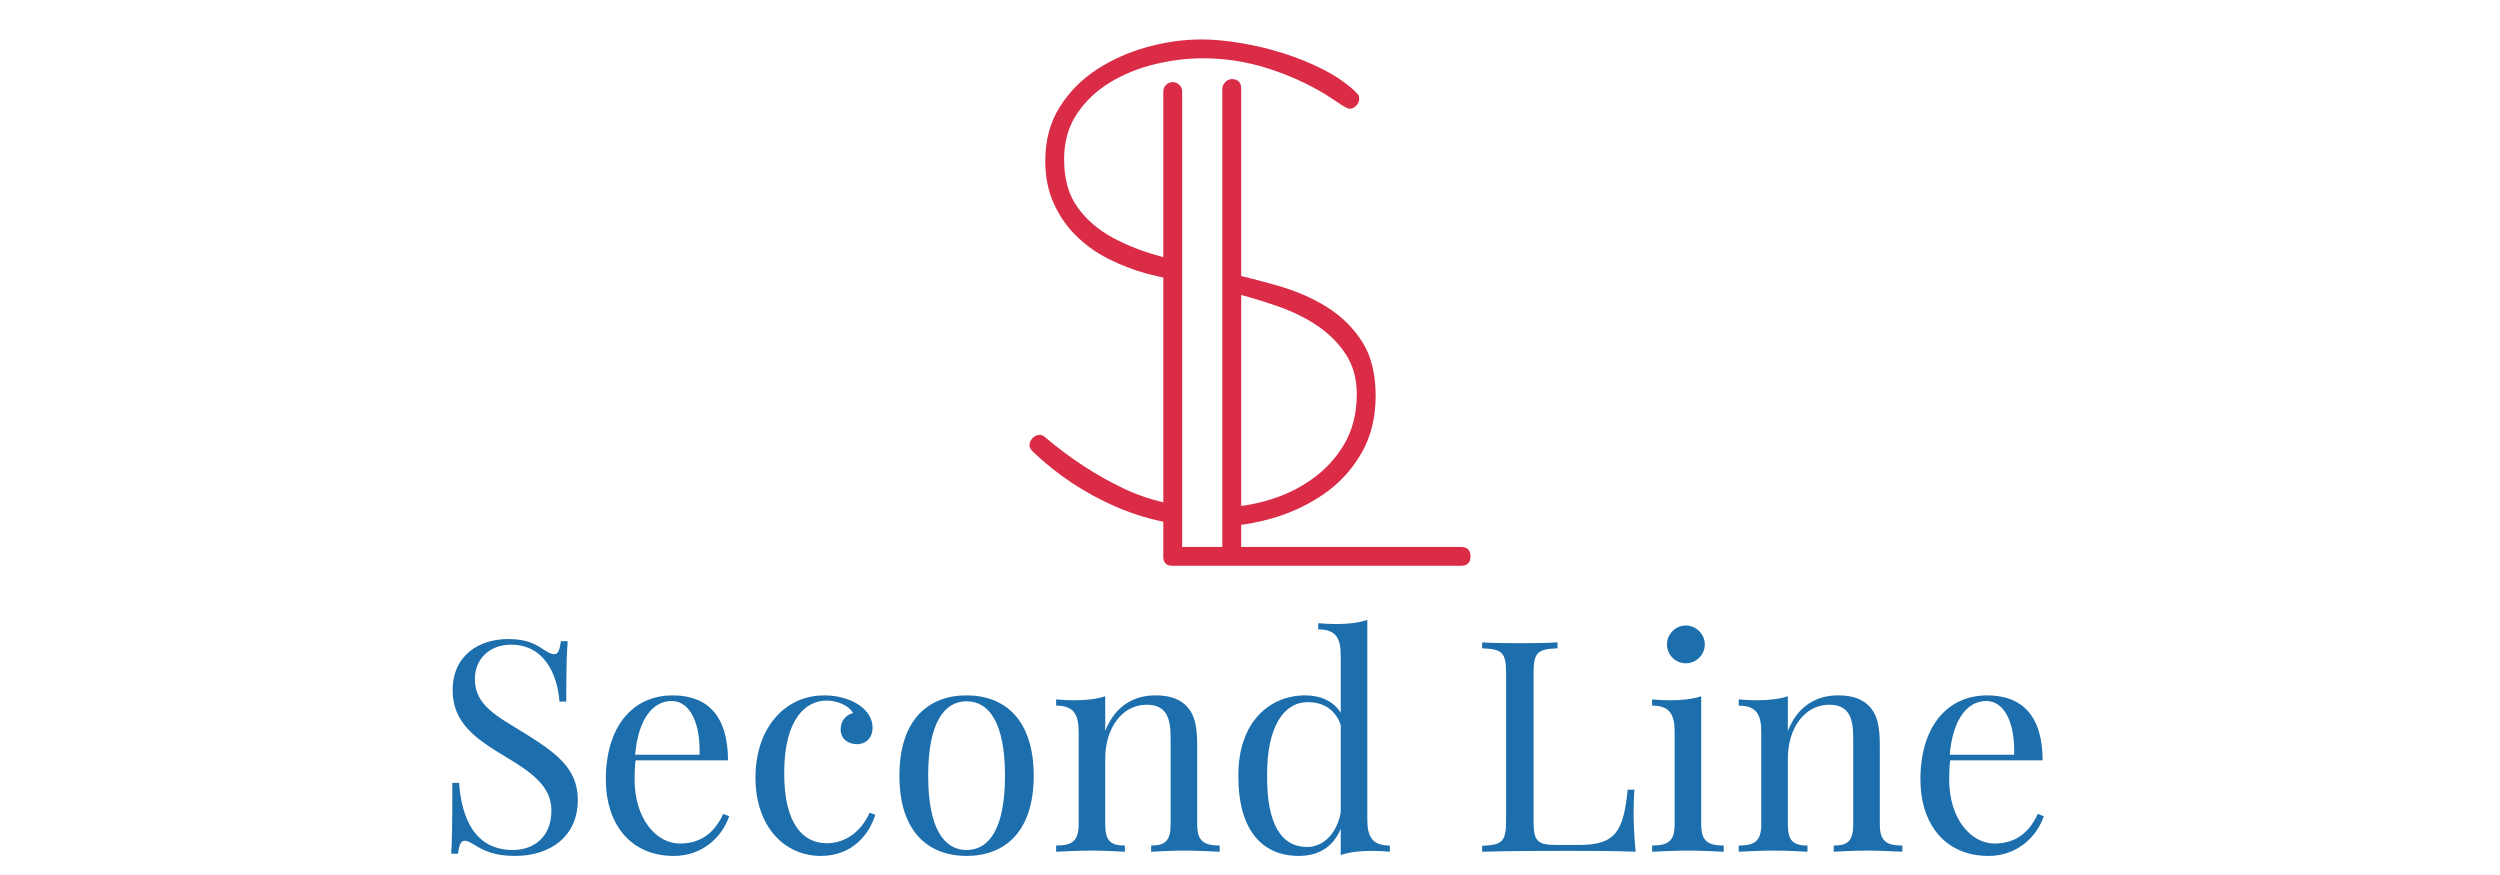
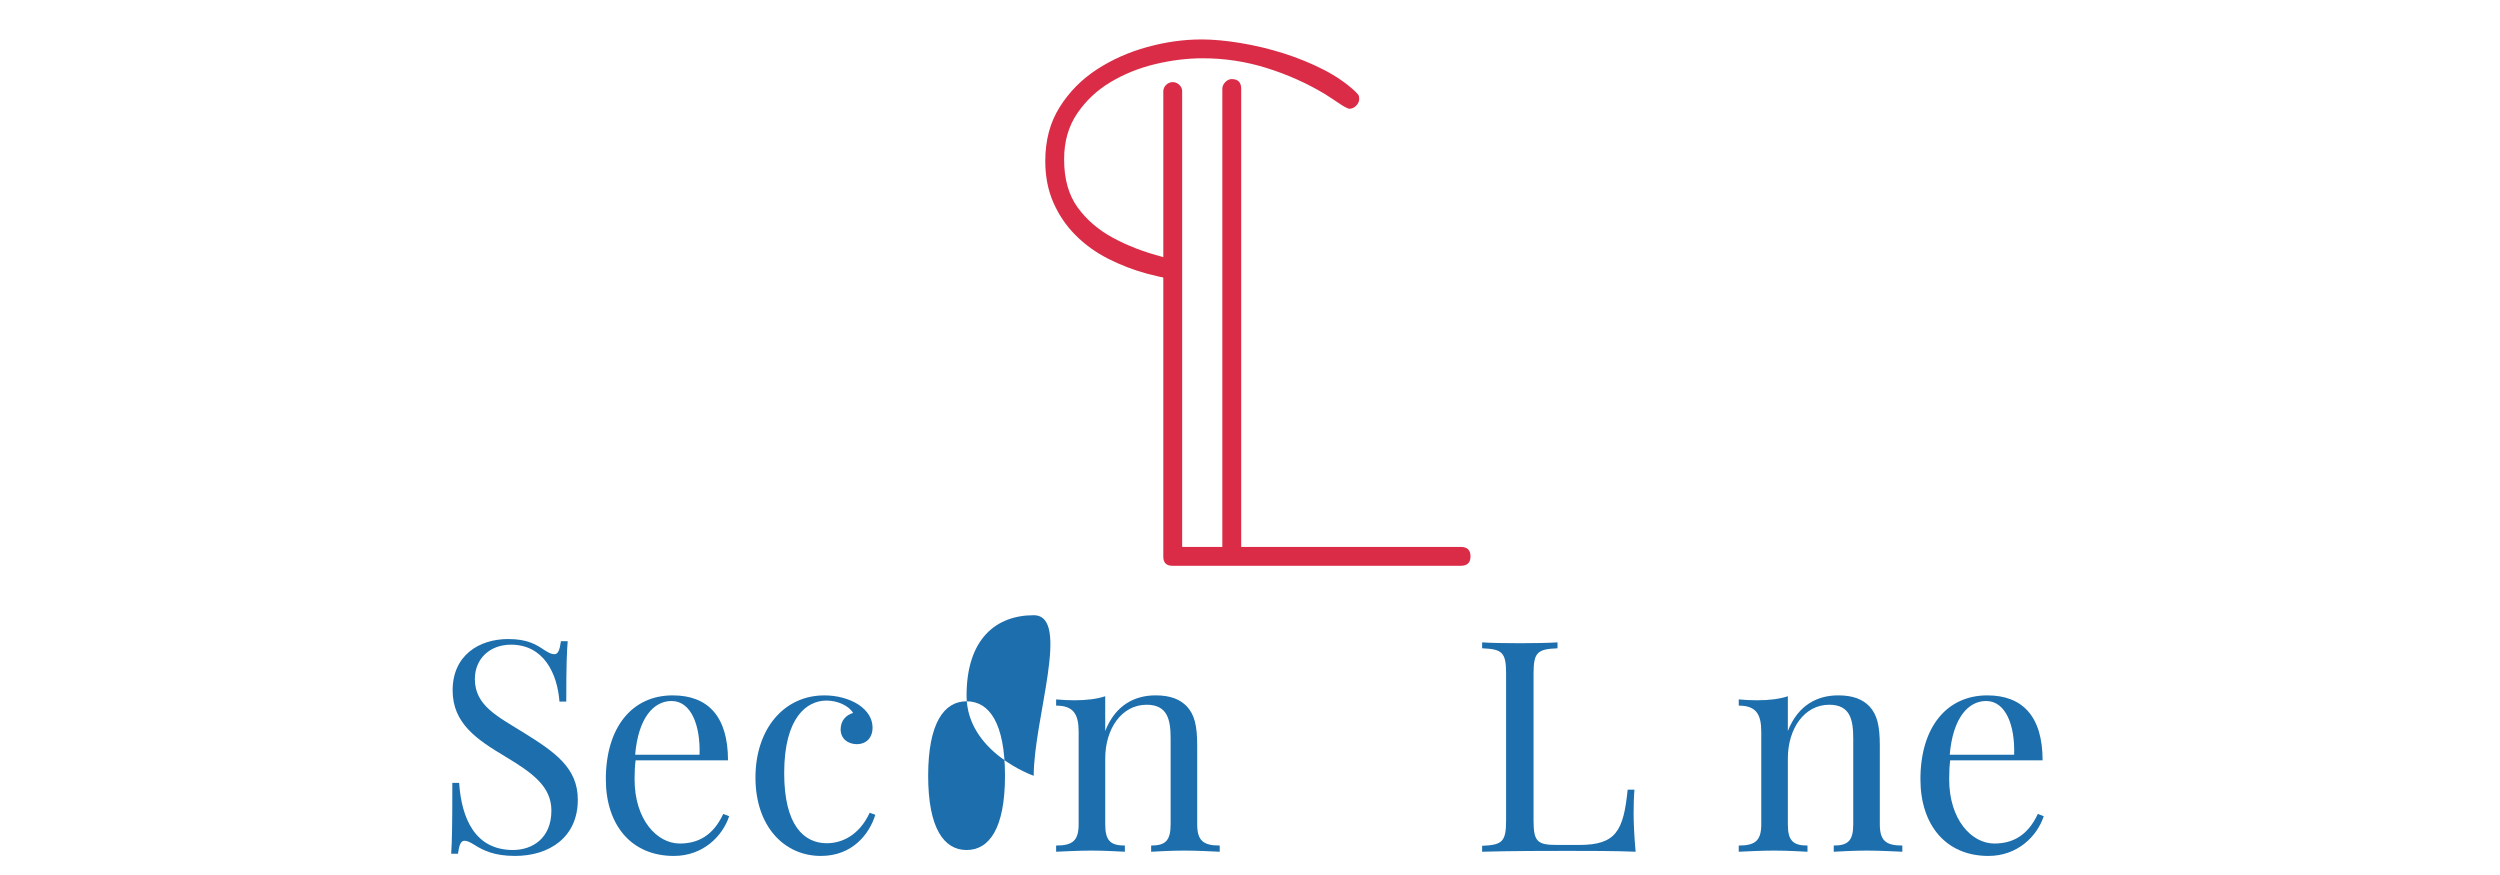
<svg xmlns="http://www.w3.org/2000/svg" version="1.1" id="Calque_1" x="0px" y="0px" width="200px" height="70px" viewBox="0 0 200 70" enable-background="new 0 0 200 70" xml:space="preserve">
  <g>
    <path fill="#1C6EAD" d="M43.544,52.002c0.381,0.243,0.589,0.335,0.809,0.335c0.3,0,0.428-0.357,0.52-1.039h0.543   c-0.069,0.832-0.115,1.849-0.115,4.828h-0.543c-0.173-2.252-1.259-4.552-3.881-4.552c-1.687,0-2.888,1.121-2.888,2.75   c0,2.149,1.848,3.004,3.974,4.332c2.46,1.537,4.262,2.783,4.262,5.325c0,3.003-2.275,4.493-5.024,4.493   c-1.675,0-2.553-0.45-3.235-0.878c-0.381-0.242-0.612-0.335-0.808-0.335c-0.301,0-0.428,0.358-0.52,1.04h-0.543   c0.069-0.97,0.092-2.333,0.092-5.672h0.543c0.196,2.864,1.282,5.371,4.309,5.371c1.536,0,3.073-0.924,3.073-3.153   c0-1.918-1.491-3.003-3.685-4.32c-2.253-1.352-4.217-2.634-4.217-5.302c0-2.796,2.114-4.102,4.448-4.102   C42.216,51.124,42.909,51.574,43.544,52.002z" />
    <path fill="#1C6EAD" d="M58.332,65.298c-0.52,1.583-2.079,3.177-4.424,3.177c-3.431,0-5.441-2.506-5.441-6.134   c0-4.158,2.103-6.711,5.349-6.711c2.772,0,4.424,1.628,4.424,5.197h-7.393c-0.058,0.451-0.081,0.994-0.081,1.514   c0,3.246,1.802,5.141,3.616,5.141c1.421,0,2.657-0.601,3.477-2.367L58.332,65.298z M50.812,60.377h5.152   c0.081-2.31-0.659-4.297-2.241-4.297C52.314,56.08,51.066,57.396,50.812,60.377z" />
    <path fill="#1C6EAD" d="M68.695,56.38c0.705,0.475,1.109,1.109,1.109,1.826c0,0.854-0.543,1.328-1.247,1.328   c-0.717,0-1.306-0.428-1.306-1.19c0-0.704,0.45-1.154,0.994-1.305c-0.312-0.565-1.225-0.994-2.126-0.994   c-1.56,0-3.384,1.328-3.384,5.8c0,4.192,1.583,5.614,3.408,5.614c1.225,0,2.599-0.647,3.431-2.438l0.451,0.162   c-0.474,1.537-1.825,3.292-4.355,3.292c-2.934,0-5.233-2.367-5.233-6.272c0-3.881,2.275-6.572,5.51-6.572   C66.939,55.63,67.933,55.883,68.695,56.38z" />
-     <path fill="#1C6EAD" d="M82.697,62.063c0,4.54-2.368,6.411-5.372,6.411s-5.372-1.871-5.372-6.411c0-4.551,2.368-6.434,5.372-6.434   S82.697,57.513,82.697,62.063z M74.253,62.063c0,4.229,1.282,5.938,3.073,5.938c1.802,0,3.073-1.709,3.073-5.938   c0-4.239-1.271-5.96-3.073-5.96C75.535,56.104,74.253,57.824,74.253,62.063z" />
+     <path fill="#1C6EAD" d="M82.697,62.063s-5.372-1.871-5.372-6.411c0-4.551,2.368-6.434,5.372-6.434   S82.697,57.513,82.697,62.063z M74.253,62.063c0,4.229,1.282,5.938,3.073,5.938c1.802,0,3.073-1.709,3.073-5.938   c0-4.239-1.271-5.96-3.073-5.96C75.535,56.104,74.253,57.824,74.253,62.063z" />
    <path fill="#1C6EAD" d="M94.956,56.519c0.589,0.647,0.82,1.49,0.82,3.107v6.319c0,1.316,0.497,1.698,1.802,1.698v0.496   c-0.542-0.023-1.802-0.092-2.842-0.092c-1.039,0-2.148,0.068-2.645,0.092v-0.496c1.132,0,1.559-0.382,1.559-1.698v-6.839   c0-1.467-0.208-2.727-1.917-2.727c-1.986,0-3.315,1.895-3.315,4.309v5.257c0,1.316,0.427,1.698,1.571,1.698v0.496   c-0.497-0.023-1.617-0.092-2.657-0.092s-2.299,0.068-2.842,0.092v-0.496c1.306,0,1.802-0.382,1.802-1.698v-7.404   c0-1.422-0.427-2.091-1.802-2.091v-0.497c0.497,0.047,0.994,0.069,1.467,0.069c0.924,0,1.779-0.093,2.46-0.323v2.783   c0.832-2.125,2.414-2.853,4.031-2.853C93.649,55.63,94.412,55.953,94.956,56.519z" />
-     <path fill="#1C6EAD" d="M109.385,65.564c0,1.42,0.428,2.079,1.802,2.079v0.496c-0.497-0.046-0.993-0.068-1.468-0.068   c-0.923,0-1.778,0.092-2.46,0.335v-2.103c-0.577,1.408-1.721,2.171-3.36,2.171c-2.958,0-4.853-2.114-4.829-6.411   c-0.023-4.309,2.506-6.434,5.348-6.434c1.121,0,2.229,0.393,2.842,1.397V52.43c0-1.421-0.427-2.079-1.802-2.079v-0.497   c0.497,0.047,0.993,0.069,1.467,0.069c0.925,0,1.779-0.092,2.461-0.334V65.564z M107.259,65.032v-7.035   c-0.462-1.281-1.421-1.824-2.645-1.824c-1.872,0-3.27,1.895-3.247,5.891c-0.022,3.823,1.109,5.695,3.212,5.695   C105.769,67.759,106.889,66.823,107.259,65.032z" />
    <path fill="#1C6EAD" d="M124.601,51.863c-1.606,0.07-1.917,0.313-1.917,2.034v11.735c0,1.722,0.311,1.964,1.917,1.964h1.732   c2.957,0,3.546-1.131,3.881-4.424h0.543c-0.046,0.496-0.068,1.179-0.068,1.941c0,0.589,0.046,1.824,0.161,3.025   c-1.605-0.068-3.835-0.068-5.418-0.068c-1.42,0-4.539,0-6.861,0.068v-0.474c1.605-0.069,1.917-0.312,1.917-2.033V53.897   c0-1.722-0.312-1.964-1.917-2.034v-0.473c0.659,0.046,1.802,0.068,3.026,0.068c1.087,0,2.276-0.022,3.004-0.068V51.863z" />
-     <path fill="#1C6EAD" d="M136.097,65.945c0,1.316,0.496,1.698,1.802,1.698v0.496c-0.544-0.023-1.779-0.092-2.865-0.092   s-2.322,0.068-2.865,0.092v-0.496c1.306,0,1.803-0.382,1.803-1.698v-7.404c0-1.422-0.428-2.091-1.803-2.091v-0.497   c0.497,0.047,0.993,0.069,1.468,0.069c0.924,0,1.778-0.093,2.461-0.323V65.945z M136.385,51.553c0,0.831-0.693,1.512-1.513,1.512   c-0.833,0-1.514-0.681-1.514-1.512c0-0.821,0.681-1.514,1.514-1.514C135.691,50.039,136.385,50.731,136.385,51.553z" />
    <path fill="#1C6EAD" d="M149.565,56.519c0.589,0.647,0.82,1.49,0.82,3.107v6.319c0,1.316,0.497,1.698,1.802,1.698v0.496   c-0.543-0.023-1.802-0.092-2.842-0.092c-1.039,0-2.148,0.068-2.645,0.092v-0.496c1.132,0,1.559-0.382,1.559-1.698v-6.839   c0-1.467-0.207-2.727-1.917-2.727c-1.987,0-3.315,1.895-3.315,4.309v5.257c0,1.316,0.427,1.698,1.571,1.698v0.496   c-0.497-0.023-1.617-0.092-2.657-0.092s-2.299,0.068-2.842,0.092v-0.496c1.306,0,1.802-0.382,1.802-1.698v-7.404   c0-1.422-0.428-2.091-1.802-2.091v-0.497c0.496,0.047,0.993,0.069,1.468,0.069c0.924,0,1.778-0.093,2.46-0.323v2.783   c0.832-2.125,2.414-2.853,4.031-2.853C148.26,55.63,149.022,55.953,149.565,56.519z" />
    <path fill="#1C6EAD" d="M163.499,65.298c-0.521,1.583-2.079,3.177-4.424,3.177c-3.431,0-5.441-2.506-5.441-6.134   c0-4.158,2.103-6.711,5.349-6.711c2.772,0,4.425,1.628,4.425,5.197h-7.394c-0.058,0.451-0.08,0.994-0.08,1.514   c0,3.246,1.802,5.141,3.614,5.141c1.422,0,2.658-0.601,3.478-2.367L163.499,65.298z M155.979,60.377h5.152   c0.081-2.31-0.658-4.297-2.24-4.297C157.48,56.08,156.233,57.396,155.979,60.377z" />
  </g>
  <g>
-     <path fill="#DA2C46" d="M93.827,40.336c-1.388-0.249-2.687-0.662-3.903-1.239c-2.16-1.022-4.242-2.376-6.251-4.065   c-0.164-0.159-0.327-0.243-0.49-0.243c-0.227,0-0.421,0.09-0.584,0.269c-0.163,0.177-0.243,0.367-0.243,0.561   c0,0.16,0.1,0.34,0.293,0.533c1.943,1.85,4.146,3.31,6.608,4.381c1.433,0.624,2.917,1.064,4.451,1.325   C93.76,41.351,93.837,40.836,93.827,40.336z" />
-     <path fill="#DA2C46" d="M108.979,27.35c-0.711-1.12-1.649-2.049-2.815-2.779c-1.164-0.729-2.494-1.306-3.983-1.729   c-1.137-0.324-2.297-0.627-3.484-0.91c0.092,0.482-0.116,0.962-0.437,1.395c0.071,0.017,0.137,0.034,0.207,0.051   c1.232,0.31,2.457,0.673,3.675,1.097c1.217,0.418,2.293,0.945,3.238,1.579c0.939,0.632,1.702,1.396,2.284,2.29   c0.583,0.893,0.878,1.953,0.878,3.185c0,1.527-0.334,2.856-0.996,3.994c-0.666,1.132-1.544,2.082-2.631,2.841   c-1.089,0.768-2.301,1.333-3.649,1.706c-0.796,0.222-1.591,0.375-2.396,0.463c0.086,0.478,0.043,0.995,0.019,1.503   c0.945-0.103,1.888-0.285,2.83-0.556c1.539-0.436,2.931-1.091,4.177-1.949c1.251-0.859,2.249-1.948,3.012-3.263   c0.761-1.316,1.144-2.85,1.144-4.608C110.05,29.909,109.693,28.47,108.979,27.35z" />
    <path fill="#DA2C46" d="M108.665,7.584c-0.051-0.067-0.124-0.147-0.221-0.243c-0.684-0.647-1.526-1.233-2.532-1.754   c-1.007-0.516-2.087-0.959-3.236-1.323c-1.153-0.363-2.304-0.637-3.457-0.826C98.07,3.25,97.04,3.155,96.129,3.155   c-1.429,0-2.878,0.203-4.356,0.609c-1.476,0.407-2.822,1.007-4.038,1.8c-1.216,0.795-2.207,1.799-2.97,3.02   c-0.763,1.213-1.143,2.649-1.143,4.306c0,1.233,0.219,2.342,0.656,3.332c0.437,0.99,1.029,1.856,1.776,2.603   c0.746,0.746,1.613,1.373,2.603,1.876c0.99,0.499,2.023,0.9,3.093,1.19c0.573,0.15,1.212,0.299,1.916,0.446   c0.098-0.521,0.207-1.057,0.16-1.574c-0.277-0.069-0.554-0.142-0.827-0.212c-1.49-0.391-2.819-0.901-3.985-1.538   c-1.163-0.633-2.103-1.443-2.816-2.436c-0.713-0.99-1.069-2.266-1.069-3.826c0-1.43,0.349-2.652,1.05-3.68   c0.696-1.023,1.585-1.859,2.675-2.508c1.087-0.647,2.28-1.13,3.577-1.437c1.3-0.31,2.563-0.463,3.796-0.463   c1.752,0,3.455,0.26,5.111,0.78c1.653,0.517,3.21,1.213,4.67,2.09c0.1,0.065,0.235,0.156,0.417,0.27   c0.176,0.114,0.369,0.243,0.584,0.386c0.208,0.147,0.406,0.271,0.582,0.367c0.18,0.096,0.302,0.146,0.363,0.146   c0.196,0,0.376-0.08,0.537-0.243c0.161-0.161,0.245-0.343,0.245-0.537C108.736,7.764,108.71,7.651,108.665,7.584z" />
    <path fill="#DA2C46" d="M117.641,44.51c0,0.504-0.26,0.753-0.777,0.753H93.79c-0.482,0-0.726-0.245-0.726-0.73V7.305   c0-0.197,0.076-0.368,0.226-0.514c0.151-0.146,0.327-0.221,0.53-0.221c0.201,0,0.374,0.075,0.527,0.221   c0.151,0.146,0.226,0.316,0.226,0.51v36.452h3.213V7.107c0-0.193,0.077-0.373,0.235-0.537c0.155-0.16,0.327-0.243,0.519-0.243   c0.502,0,0.756,0.26,0.756,0.78v36.646h17.567C117.381,43.753,117.641,44.007,117.641,44.51z" />
  </g>
</svg>